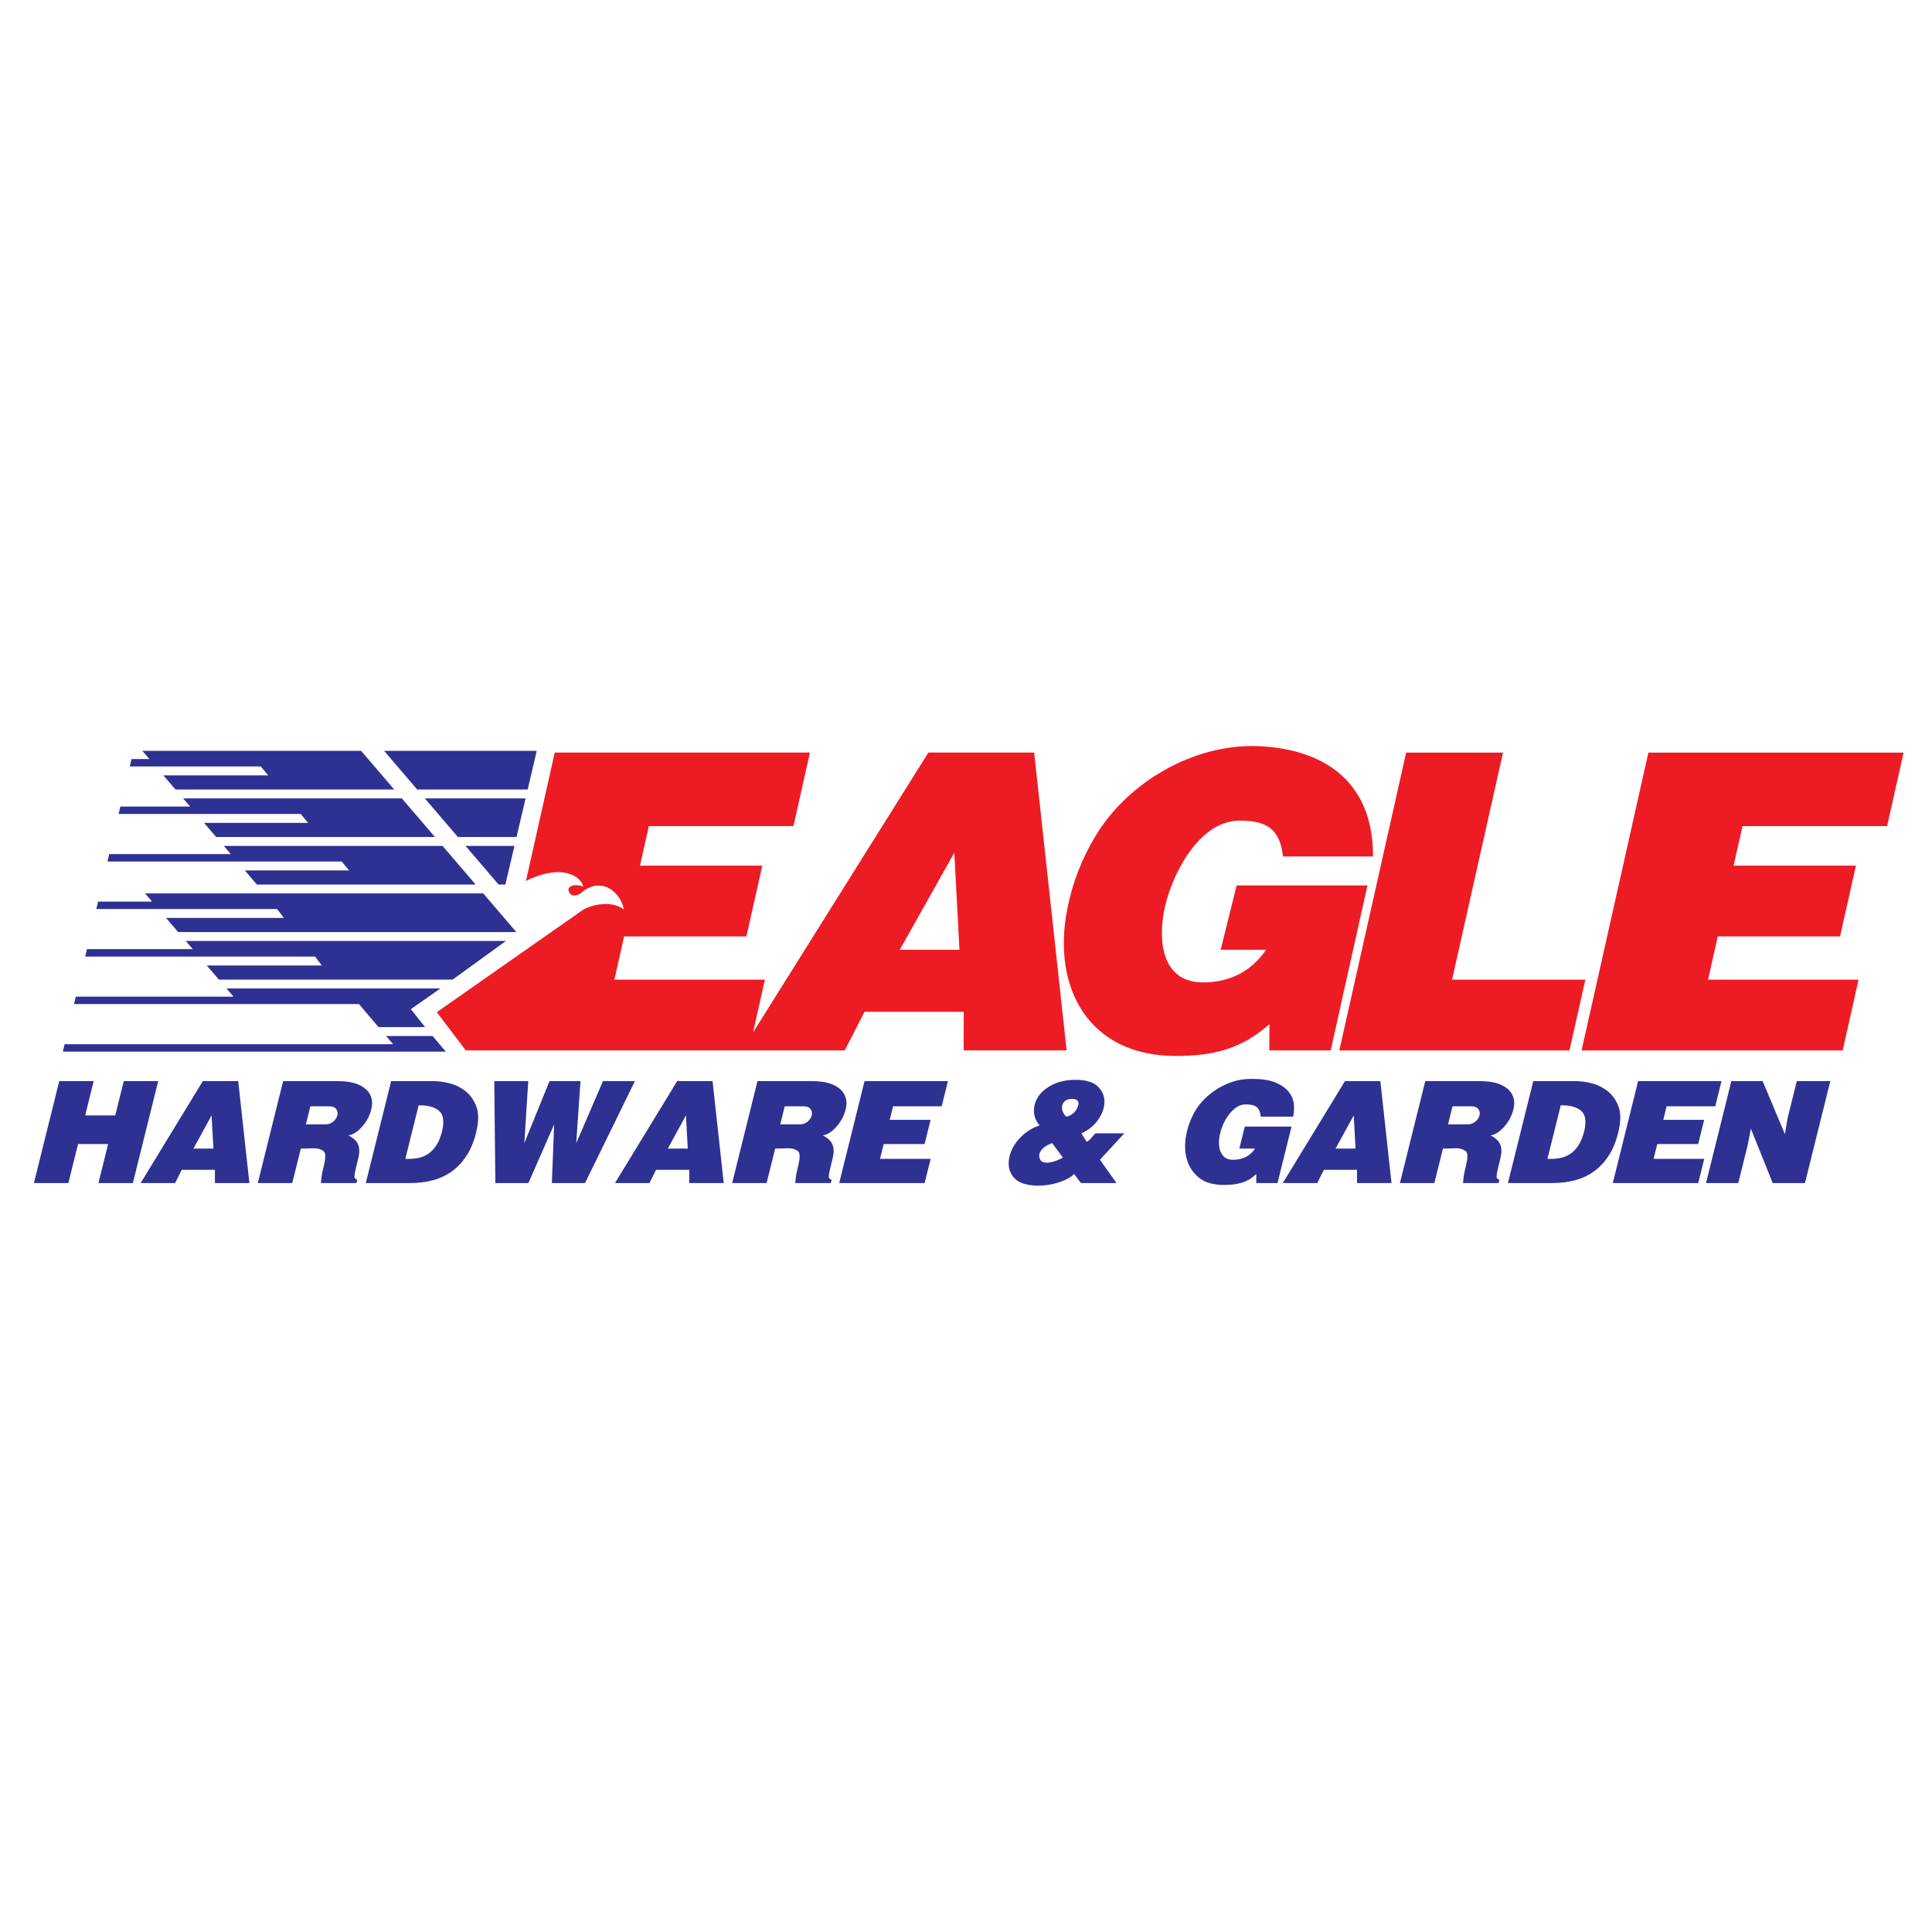
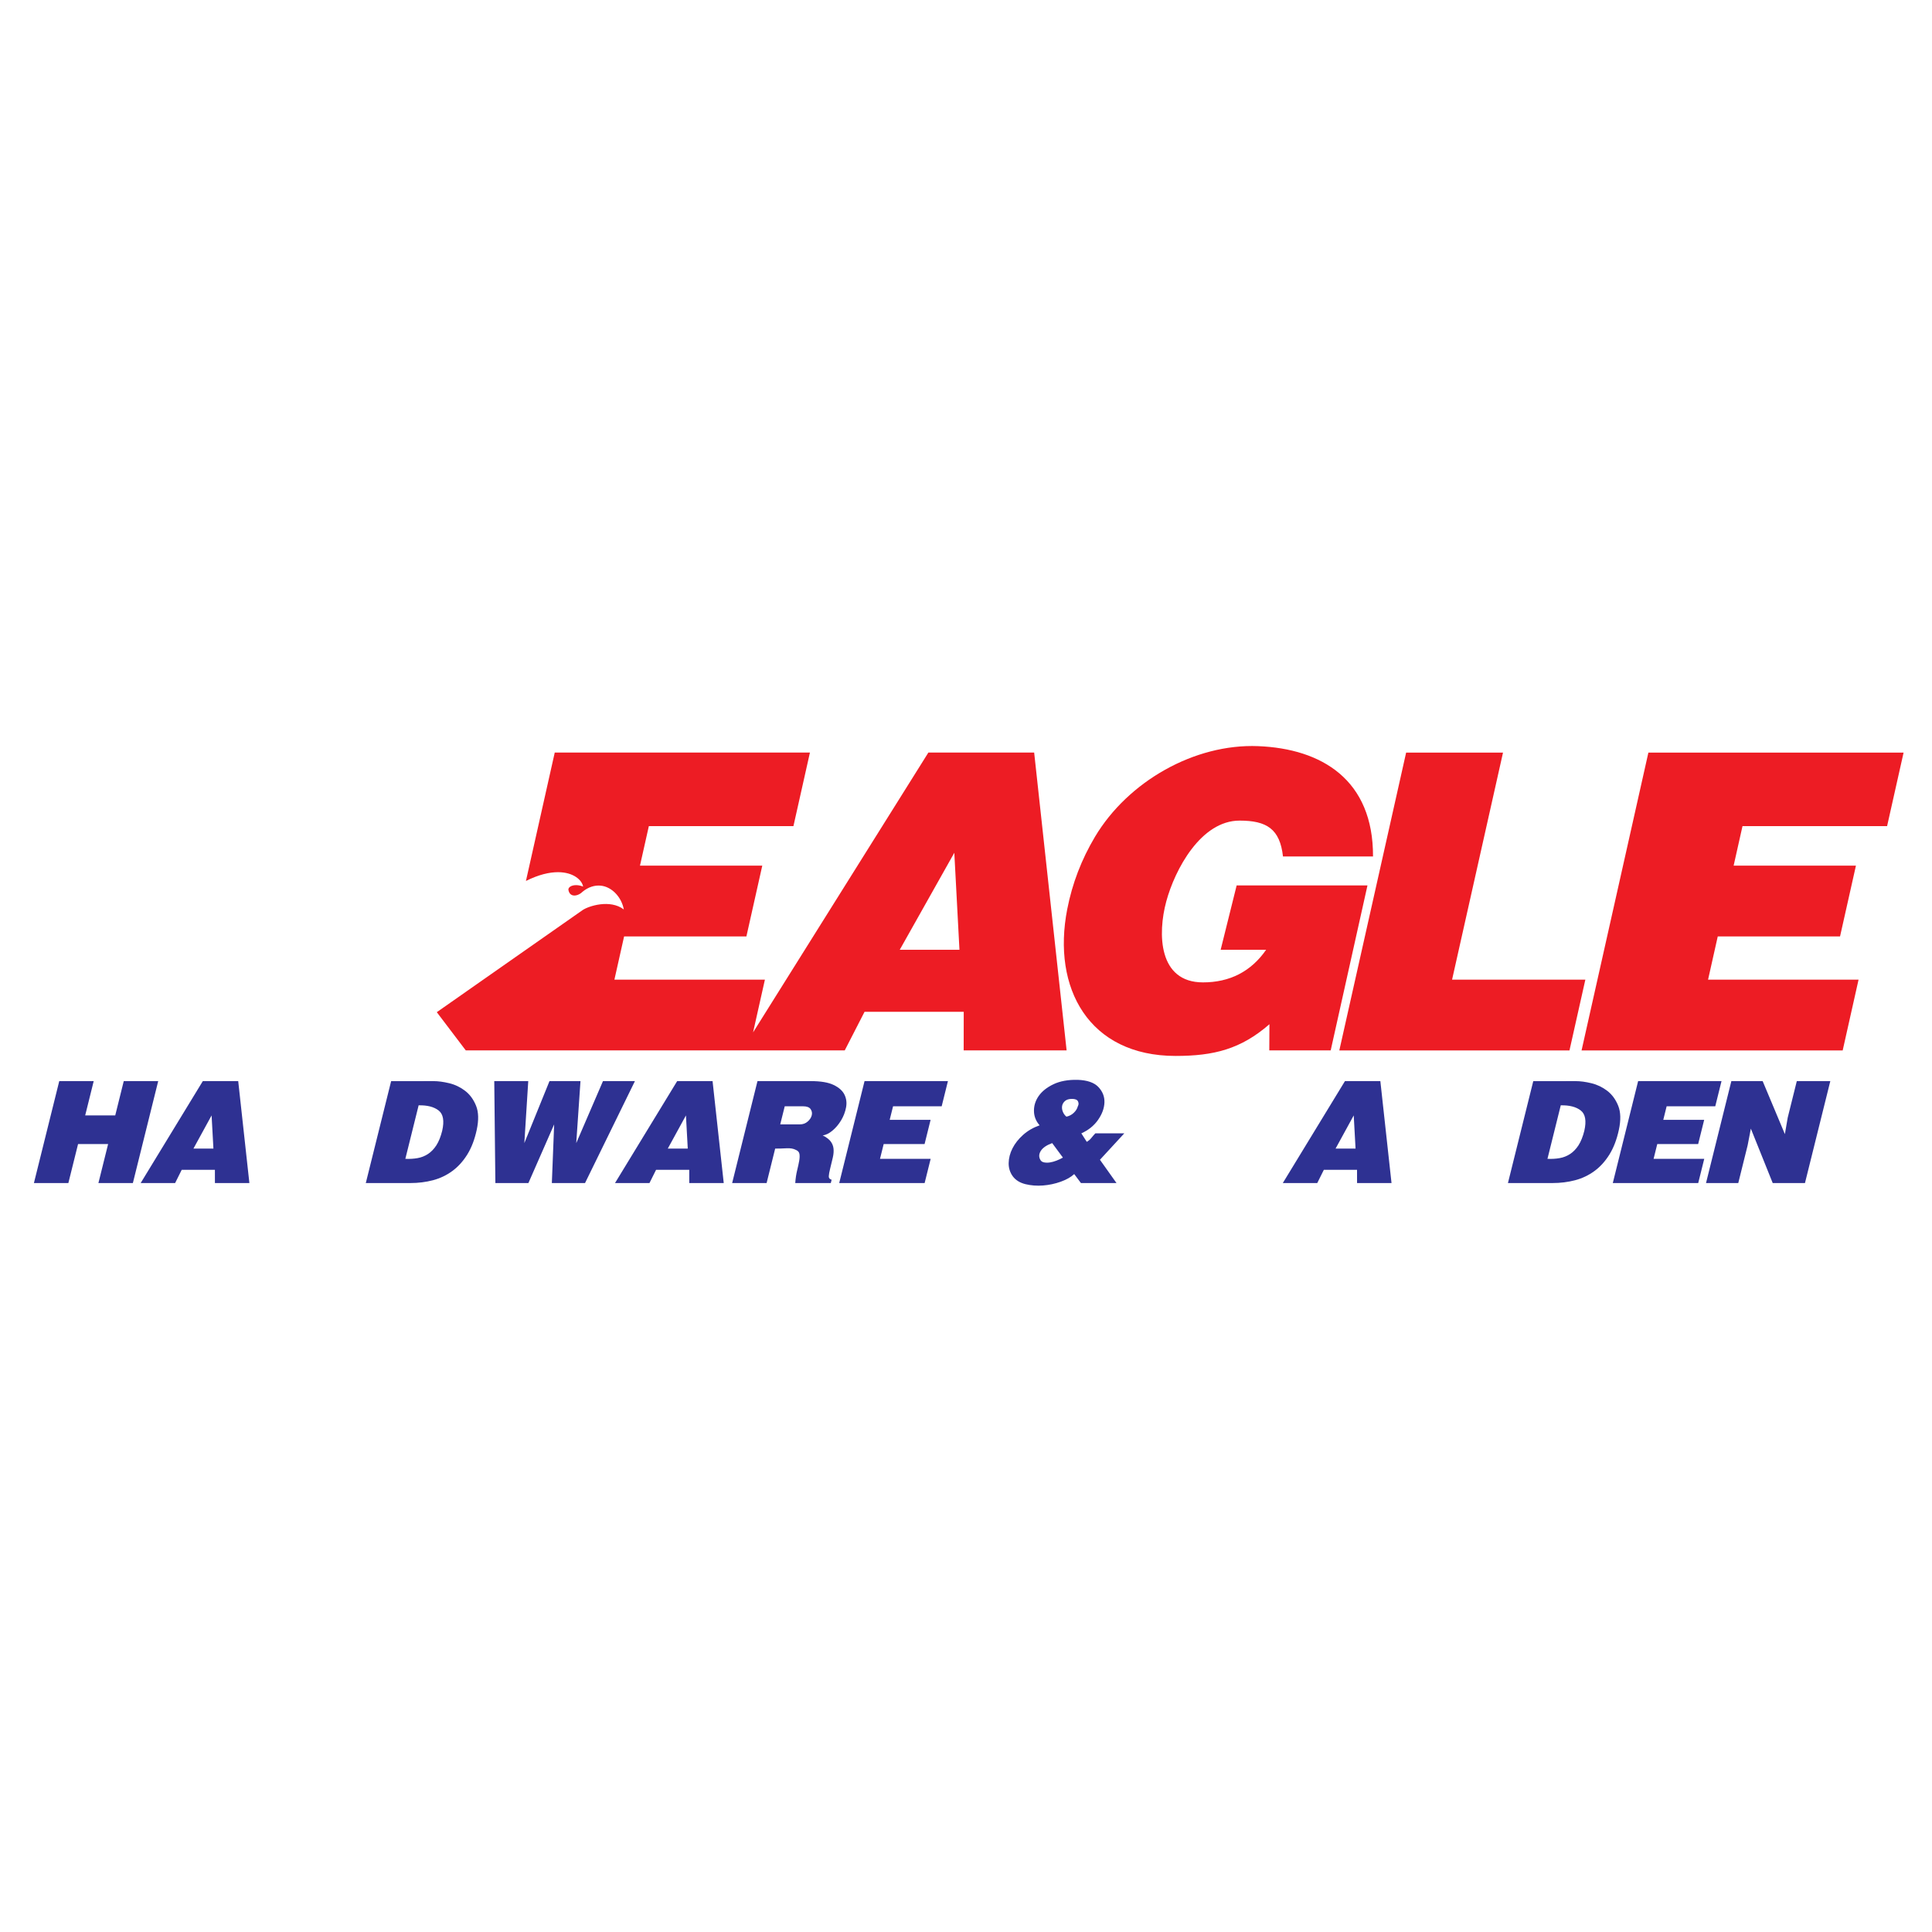
<svg xmlns="http://www.w3.org/2000/svg" version="1.0" id="Layer_1" x="0px" y="0px" width="192.756px" height="192.756px" viewBox="0 0 192.756 192.756" enable-background="new 0 0 192.756 192.756" xml:space="preserve">
  <g>
    <polygon fill-rule="evenodd" clip-rule="evenodd" fill="#FFFFFF" points="0,0 192.756,0 192.756,192.756 0,192.756 0,0  " />
-     <path fill-rule="evenodd" clip-rule="evenodd" fill="#2E3192" d="M39.219,104.178l-0.698-0.814h4.641l1.314,1.555H6.274l0.174-0.74   H39.219L39.219,104.178z M34.826,86.841l-0.736-0.889H10.723l0.174-0.741h12.13l-0.698-0.815h21.824l3.3,3.853H25.629l-1.206-1.408   H34.826L34.826,86.841z M30.741,82.1l-0.736-0.89H11.835l0.174-0.741h6.956l-0.698-0.814h21.824l3.3,3.852H21.567L20.362,82.1   H30.741L30.741,82.1z M26.756,77.358l-0.736-0.889H12.948l0.174-0.741h1.782l-0.698-0.815h21.823l3.3,3.853H17.505L16.3,77.358   H26.756L26.756,77.358z M32.11,96.325l-0.682-0.89H8.499l0.174-0.741h10.562l-0.698-0.814h31.941l-5.315,3.853H21.836l-1.206-1.408   H32.11L32.11,96.325z M28.327,91.583l-0.682-0.89H9.611l0.174-0.741h5.388l-0.698-0.814h33.739l3.3,3.853H17.775l-1.206-1.408   H28.327L28.327,91.583z M40.991,100.682l2.944-2.061H22.599l0.698,0.814H7.56l-0.174,0.74h28.428l1.945,2.297h4.651L40.991,100.682   L40.991,100.682z M50.422,88.249l0.904-3.853h-4.88l3.299,3.853H50.422L50.422,88.249z M51.535,83.507l0.903-3.852H42.384   l3.299,3.852H51.535L51.535,83.507z M52.647,78.766l0.903-3.853H38.322l3.3,3.853H52.647L52.647,78.766z" />
    <polygon fill-rule="evenodd" clip-rule="evenodd" fill="#2E3192" points="5.912,107.863 3.384,118.033 6.821,118.033    7.789,114.141 10.787,114.141 9.819,118.033 13.257,118.033 15.784,107.863 12.347,107.863 11.497,111.285 8.499,111.285    9.349,107.863 5.912,107.863  " />
    <path fill-rule="evenodd" clip-rule="evenodd" fill="#2E3192" d="M20.235,107.863l-6.2,10.17h3.437l0.657-1.318h3.312l0.002,1.318   h3.438l-1.114-10.17H20.235L20.235,107.863z M19.299,114.596l1.812-3.311l0.182,3.311H19.299L19.299,114.596z" />
-     <path fill-rule="evenodd" clip-rule="evenodd" fill="#2E3192" d="M30.967,110.375h1.836c0.366,0,0.615,0.094,0.746,0.281   c0.131,0.189,0.168,0.395,0.113,0.621c-0.056,0.225-0.191,0.432-0.405,0.619c-0.214,0.189-0.473,0.283-0.776,0.283h-1.962   L30.967,110.375L30.967,110.375z M28.249,107.863l-2.528,10.17h3.438l0.854-3.438c0.387,0,0.767-0.01,1.138-0.031   c0.371-0.02,0.677,0.031,0.918,0.158c0.209,0.082,0.331,0.217,0.364,0.4c0.033,0.182,0.026,0.41-0.021,0.682   s-0.116,0.594-0.208,0.965c-0.092,0.373-0.155,0.793-0.188,1.264h3.547l0.082-0.33c-0.196-0.051-0.291-0.166-0.283-0.344   c0.007-0.178,0.053-0.436,0.136-0.77c0.102-0.408,0.19-0.775,0.265-1.1s0.099-0.619,0.071-0.887   c-0.028-0.266-0.123-0.506-0.284-0.721s-0.428-0.416-0.799-0.605c0.311-0.031,0.635-0.188,0.973-0.471   c0.337-0.281,0.626-0.625,0.868-1.027c0.241-0.402,0.405-0.832,0.492-1.287s0.035-0.879-0.155-1.271   c-0.19-0.393-0.552-0.717-1.084-0.973c-0.533-0.258-1.296-0.385-2.291-0.385H28.249L28.249,107.863z" />
    <path fill-rule="evenodd" clip-rule="evenodd" fill="#2E3192" d="M39.024,107.863l-2.528,10.17h4.442   c0.795,0,1.548-0.094,2.26-0.281c0.711-0.189,1.355-0.496,1.931-0.92s1.074-0.973,1.493-1.646c0.419-0.676,0.732-1.494,0.94-2.457   c0.21-0.973,0.189-1.773-0.062-2.4c-0.252-0.629-0.615-1.125-1.089-1.492c-0.474-0.365-1.002-0.619-1.584-0.762   c-0.583-0.141-1.104-0.211-1.564-0.211H39.024L39.024,107.863z M41.767,110.279c0.863-0.02,1.527,0.15,1.992,0.512   c0.465,0.359,0.584,1.037,0.358,2.031c-0.146,0.586-0.337,1.064-0.576,1.438c-0.239,0.371-0.518,0.66-0.837,0.871   c-0.318,0.209-0.667,0.348-1.045,0.414c-0.378,0.068-0.784,0.092-1.218,0.072L41.767,110.279L41.767,110.279z" />
    <polygon fill-rule="evenodd" clip-rule="evenodd" fill="#2E3192" points="49.313,107.863 49.423,118.033 52.719,118.033    55.288,112.18 55.058,118.033 58.369,118.033 63.346,107.863 60.159,107.863 57.492,114.047 57.915,107.863 54.823,107.863    52.313,114.047 52.704,107.863 49.313,107.863  " />
    <path fill-rule="evenodd" clip-rule="evenodd" fill="#2E3192" d="M67.561,107.863l-6.201,10.17h3.438l0.657-1.318h3.312   l0.002,1.318h3.438l-1.114-10.17H67.561L67.561,107.863z M66.625,114.596l1.812-3.311l0.182,3.311H66.625L66.625,114.596z" />
    <path fill-rule="evenodd" clip-rule="evenodd" fill="#2E3192" d="M78.293,110.375h1.836c0.366,0,0.615,0.094,0.746,0.281   c0.131,0.189,0.169,0.395,0.113,0.621c-0.056,0.225-0.191,0.432-0.405,0.619c-0.214,0.189-0.473,0.283-0.777,0.283h-1.962   L78.293,110.375L78.293,110.375z M75.574,107.863l-2.527,10.17h3.438l0.854-3.438c0.387,0,0.767-0.01,1.138-0.031   c0.372-0.02,0.678,0.031,0.918,0.158c0.209,0.082,0.331,0.217,0.364,0.4c0.033,0.182,0.026,0.41-0.021,0.682   c-0.047,0.271-0.116,0.594-0.208,0.965c-0.092,0.373-0.155,0.793-0.188,1.264h3.547l0.082-0.33   c-0.196-0.051-0.291-0.166-0.283-0.344c0.008-0.178,0.053-0.436,0.137-0.77c0.101-0.408,0.189-0.775,0.265-1.1   c0.075-0.324,0.099-0.619,0.071-0.887c-0.028-0.266-0.123-0.506-0.284-0.721s-0.428-0.416-0.799-0.605   c0.311-0.031,0.635-0.188,0.972-0.471c0.337-0.281,0.626-0.625,0.868-1.027c0.242-0.402,0.406-0.832,0.493-1.287   s0.035-0.879-0.155-1.271c-0.19-0.393-0.551-0.717-1.084-0.973c-0.533-0.258-1.296-0.385-2.291-0.385H75.574L75.574,107.863z" />
    <polygon fill-rule="evenodd" clip-rule="evenodd" fill="#2E3192" points="86.256,107.863 83.729,118.033 92.251,118.033    92.852,115.617 87.798,115.617 88.165,114.141 92.246,114.141 92.846,111.725 88.765,111.725 89.101,110.375 93.951,110.375    94.575,107.863 86.256,107.863  " />
    <path fill-rule="evenodd" clip-rule="evenodd" fill="#2E3192" d="M103.721,112.273c-0.63,0.221-1.177,0.537-1.641,0.949   c-0.464,0.414-0.818,0.863-1.065,1.35c-0.246,0.486-0.373,0.977-0.38,1.469c-0.007,0.49,0.129,0.93,0.41,1.318   c0.29,0.387,0.712,0.648,1.265,0.785c0.552,0.135,1.135,0.18,1.748,0.133s1.204-0.174,1.772-0.377   c0.569-0.205,1.017-0.457,1.344-0.762l0.672,0.895h3.547l-1.651-2.322l2.429-2.637h-2.888c-0.141,0.146-0.272,0.299-0.396,0.455   s-0.275,0.287-0.459,0.393l-0.542-0.848c0.705-0.314,1.262-0.762,1.667-1.342c0.406-0.582,0.618-1.162,0.638-1.742   c0.019-0.582-0.184-1.094-0.606-1.539c-0.424-0.445-1.112-0.682-2.067-0.715c-0.957-0.02-1.763,0.127-2.417,0.441   c-0.653,0.312-1.143,0.703-1.468,1.168c-0.324,0.467-0.482,0.965-0.474,1.5C103.166,111.379,103.354,111.855,103.721,112.273   L103.721,112.273z M106.399,111.41c-0.157-0.125-0.276-0.287-0.357-0.486s-0.106-0.393-0.075-0.58   c0.031-0.189,0.127-0.354,0.287-0.496c0.161-0.141,0.394-0.211,0.696-0.211c0.324,0,0.526,0.084,0.604,0.252   c0.079,0.166,0.072,0.328-0.019,0.486c-0.058,0.229-0.188,0.443-0.396,0.643C106.935,111.217,106.688,111.348,106.399,111.41   L106.399,111.41z M104.976,114.047l1.069,1.443c-0.196,0.115-0.41,0.219-0.642,0.307c-0.231,0.09-0.452,0.148-0.665,0.182   c-0.211,0.031-0.404,0.027-0.578-0.01c-0.174-0.035-0.297-0.121-0.367-0.258c-0.16-0.283-0.145-0.578,0.048-0.887   C104.032,114.516,104.41,114.256,104.976,114.047L104.976,114.047z" />
-     <path fill-rule="evenodd" clip-rule="evenodd" fill="#2E3192" d="M123.65,114.596h1.57c-0.277,0.398-0.6,0.684-0.967,0.855   c-0.367,0.174-0.771,0.26-1.21,0.26c-0.46,0-0.803-0.137-1.028-0.408s-0.355-0.611-0.391-1.02   c-0.034-0.408,0.014-0.854,0.144-1.334c0.13-0.482,0.316-0.928,0.56-1.336c0.242-0.406,0.533-0.748,0.873-1.02   s0.703-0.408,1.091-0.408c0.502,0,0.864,0.09,1.087,0.268s0.36,0.496,0.413,0.957h3.218c0.091-0.367,0.118-0.77,0.081-1.209   s-0.197-0.848-0.48-1.225c-0.283-0.375-0.718-0.693-1.303-0.949s-1.38-0.385-2.384-0.385c-0.667-0.01-1.297,0.08-1.888,0.268   s-1.125,0.434-1.604,0.738c-0.478,0.303-0.898,0.637-1.262,1.004c-0.363,0.365-0.651,0.727-0.866,1.082   c-0.464,0.775-0.781,1.6-0.951,2.473s-0.154,1.682,0.049,2.426c0.202,0.742,0.604,1.359,1.203,1.852s1.434,0.738,2.501,0.738   c0.502,0,0.927-0.035,1.272-0.104c0.347-0.066,0.643-0.154,0.889-0.258c0.246-0.105,0.453-0.223,0.621-0.354   c0.169-0.131,0.32-0.254,0.453-0.369l-0.003,0.895h2.119l1.4-5.635h-4.661L123.65,114.596L123.65,114.596z" />
    <path fill-rule="evenodd" clip-rule="evenodd" fill="#2E3192" d="M134.186,107.863l-6.2,10.17h3.437l0.657-1.318h3.312l0.002,1.318   h3.438l-1.114-10.17H134.186L134.186,107.863z M133.25,114.596l1.812-3.311l0.182,3.311H133.25L133.25,114.596z" />
-     <path fill-rule="evenodd" clip-rule="evenodd" fill="#2E3192" d="M144.918,110.375h1.836c0.366,0,0.615,0.094,0.746,0.281   c0.131,0.189,0.169,0.395,0.113,0.621c-0.056,0.225-0.191,0.432-0.405,0.619c-0.215,0.189-0.474,0.283-0.776,0.283h-1.962   L144.918,110.375L144.918,110.375z M142.199,107.863l-2.528,10.17h3.438l0.854-3.438c0.387,0,0.767-0.01,1.138-0.031   c0.371-0.02,0.678,0.031,0.919,0.158c0.209,0.082,0.33,0.217,0.363,0.4c0.033,0.182,0.026,0.41-0.021,0.682   s-0.116,0.594-0.209,0.965c-0.092,0.373-0.154,0.793-0.188,1.264h3.548l0.082-0.33c-0.196-0.051-0.291-0.166-0.283-0.344   s0.053-0.436,0.136-0.77c0.102-0.408,0.19-0.775,0.266-1.1s0.099-0.619,0.071-0.887c-0.028-0.266-0.123-0.506-0.284-0.721   s-0.428-0.416-0.799-0.605c0.311-0.031,0.635-0.188,0.973-0.471c0.337-0.281,0.626-0.625,0.867-1.027s0.405-0.832,0.492-1.287   s0.035-0.879-0.154-1.271c-0.19-0.393-0.552-0.717-1.085-0.973c-0.532-0.258-1.296-0.385-2.29-0.385H142.199L142.199,107.863z" />
    <path fill-rule="evenodd" clip-rule="evenodd" fill="#2E3192" d="M152.975,107.863l-2.527,10.17h4.441   c0.796,0,1.549-0.094,2.26-0.281c0.712-0.189,1.355-0.496,1.932-0.92s1.073-0.973,1.492-1.646c0.419-0.676,0.732-1.494,0.94-2.457   c0.21-0.973,0.189-1.773-0.062-2.4c-0.252-0.629-0.615-1.125-1.089-1.492c-0.475-0.365-1.003-0.619-1.585-0.762   c-0.582-0.141-1.104-0.211-1.563-0.211H152.975L152.975,107.863z M155.717,110.279c0.863-0.02,1.527,0.15,1.992,0.512   c0.465,0.359,0.585,1.037,0.358,2.031c-0.146,0.586-0.338,1.064-0.576,1.438c-0.239,0.371-0.518,0.66-0.837,0.871   c-0.318,0.209-0.667,0.348-1.045,0.414c-0.378,0.068-0.784,0.092-1.219,0.072L155.717,110.279L155.717,110.279z" />
    <polygon fill-rule="evenodd" clip-rule="evenodd" fill="#2E3192" points="163.437,107.863 160.909,118.033 169.432,118.033    170.033,115.617 164.979,115.617 165.346,114.141 169.426,114.141 170.027,111.725 165.946,111.725 166.281,110.375    171.132,110.375 171.756,107.863 163.437,107.863  " />
    <polygon fill-rule="evenodd" clip-rule="evenodd" fill="#2E3192" points="172.737,107.863 170.21,118.033 173.428,118.033    174.363,114.268 174.683,112.604 176.864,118.033 180.082,118.033 182.61,107.863 179.267,107.863 178.361,111.504    178.078,113.152 175.86,107.863 172.737,107.863  " />
    <path fill-rule="evenodd" clip-rule="evenodd" fill="#ED1C24" d="M140.29,75.086l-6.666,29.715h22.963l1.584-7.061h-13.297   l5.082-22.654H140.29L140.29,75.086z M55.346,75.086l-2.873,12.807c1.28-0.639,2.349-0.877,3.203-0.876   c1.557,0.003,2.398,0.806,2.5,1.438c-0.251-0.104-0.495-0.146-0.709-0.145c-0.471,0.004-0.8,0.226-0.755,0.484   c0.079,0.445,0.38,0.586,0.699,0.547c0.248-0.03,0.511-0.171,0.704-0.365c0.583-0.485,1.221-0.667,1.801-0.616   c1.108,0.097,2.094,1.127,2.322,2.376c-1.376-1.045-3.524-0.341-4.123,0.072l-14.536,10.177l2.892,3.814h27.538h0.723h9.548   l1.976-3.852h9.895l-0.006,3.852h10.271l-3.238-29.715H92.624l-17.49,27.918l1.181-5.264H61.3l0.967-4.312h12.202l1.584-7.062   H63.851l0.885-3.943h14.425l1.646-7.337H55.346L55.346,75.086z M164.46,75.086l-6.667,29.715h26.052l1.584-7.061h-15.015   l0.967-4.312h12.201l1.585-7.062h-12.202l0.885-3.943h14.426l1.646-7.337H164.46L164.46,75.086z M89.769,94.758l5.443-9.675   l0.513,9.675H89.769L89.769,94.758z M121.785,94.758h4.538c-1.513,2.188-3.653,3.255-6.302,3.255c-4.462,0-4.53-4.867-3.664-8.07   c0.865-3.2,3.454-8.071,7.318-8.071c2.688,0,4.022,0.819,4.328,3.577h8.983c0.028-7.635-5.099-10.751-11.463-11.006   c-6.355-0.254-12.975,3.522-16.271,9.034c-1.35,2.262-2.274,4.67-2.772,7.223c-1.546,7.903,2.17,14.651,10.808,14.651   c3.819,0,6.505-0.676,9.364-3.164l-0.015,2.613h6.126l3.67-16.462h-13.052L121.785,94.758L121.785,94.758z" />
  </g>
</svg>